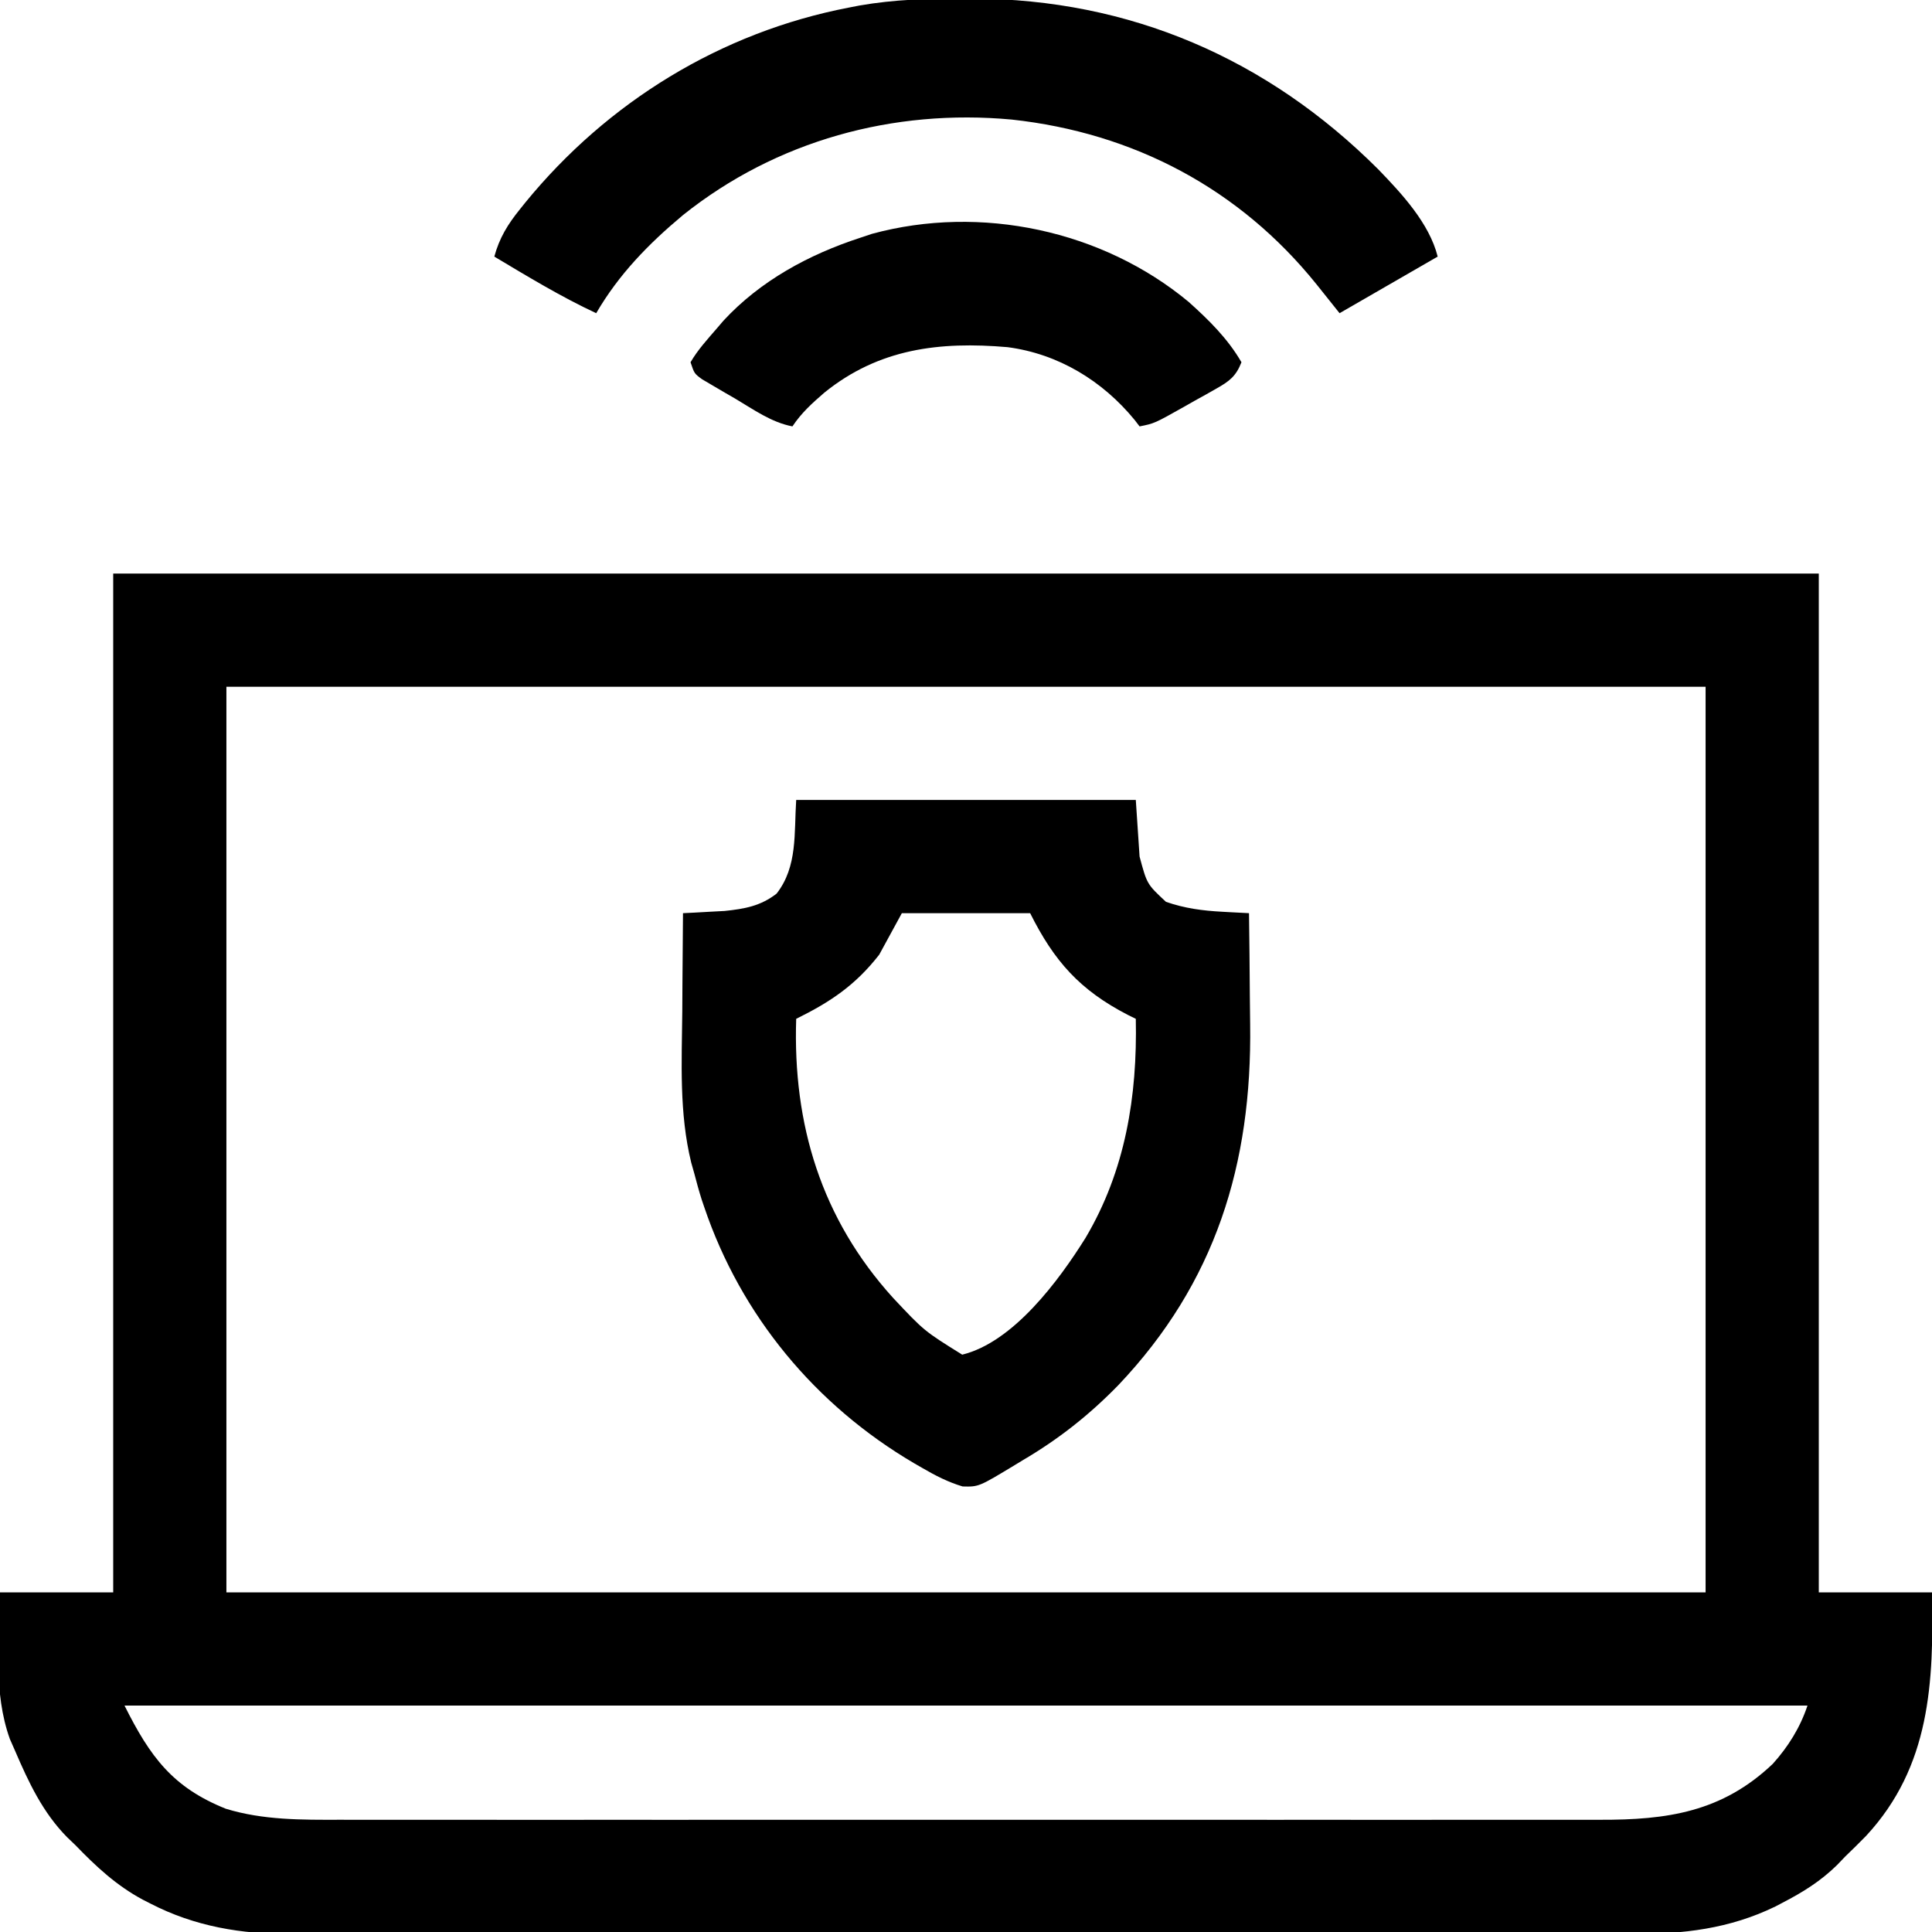
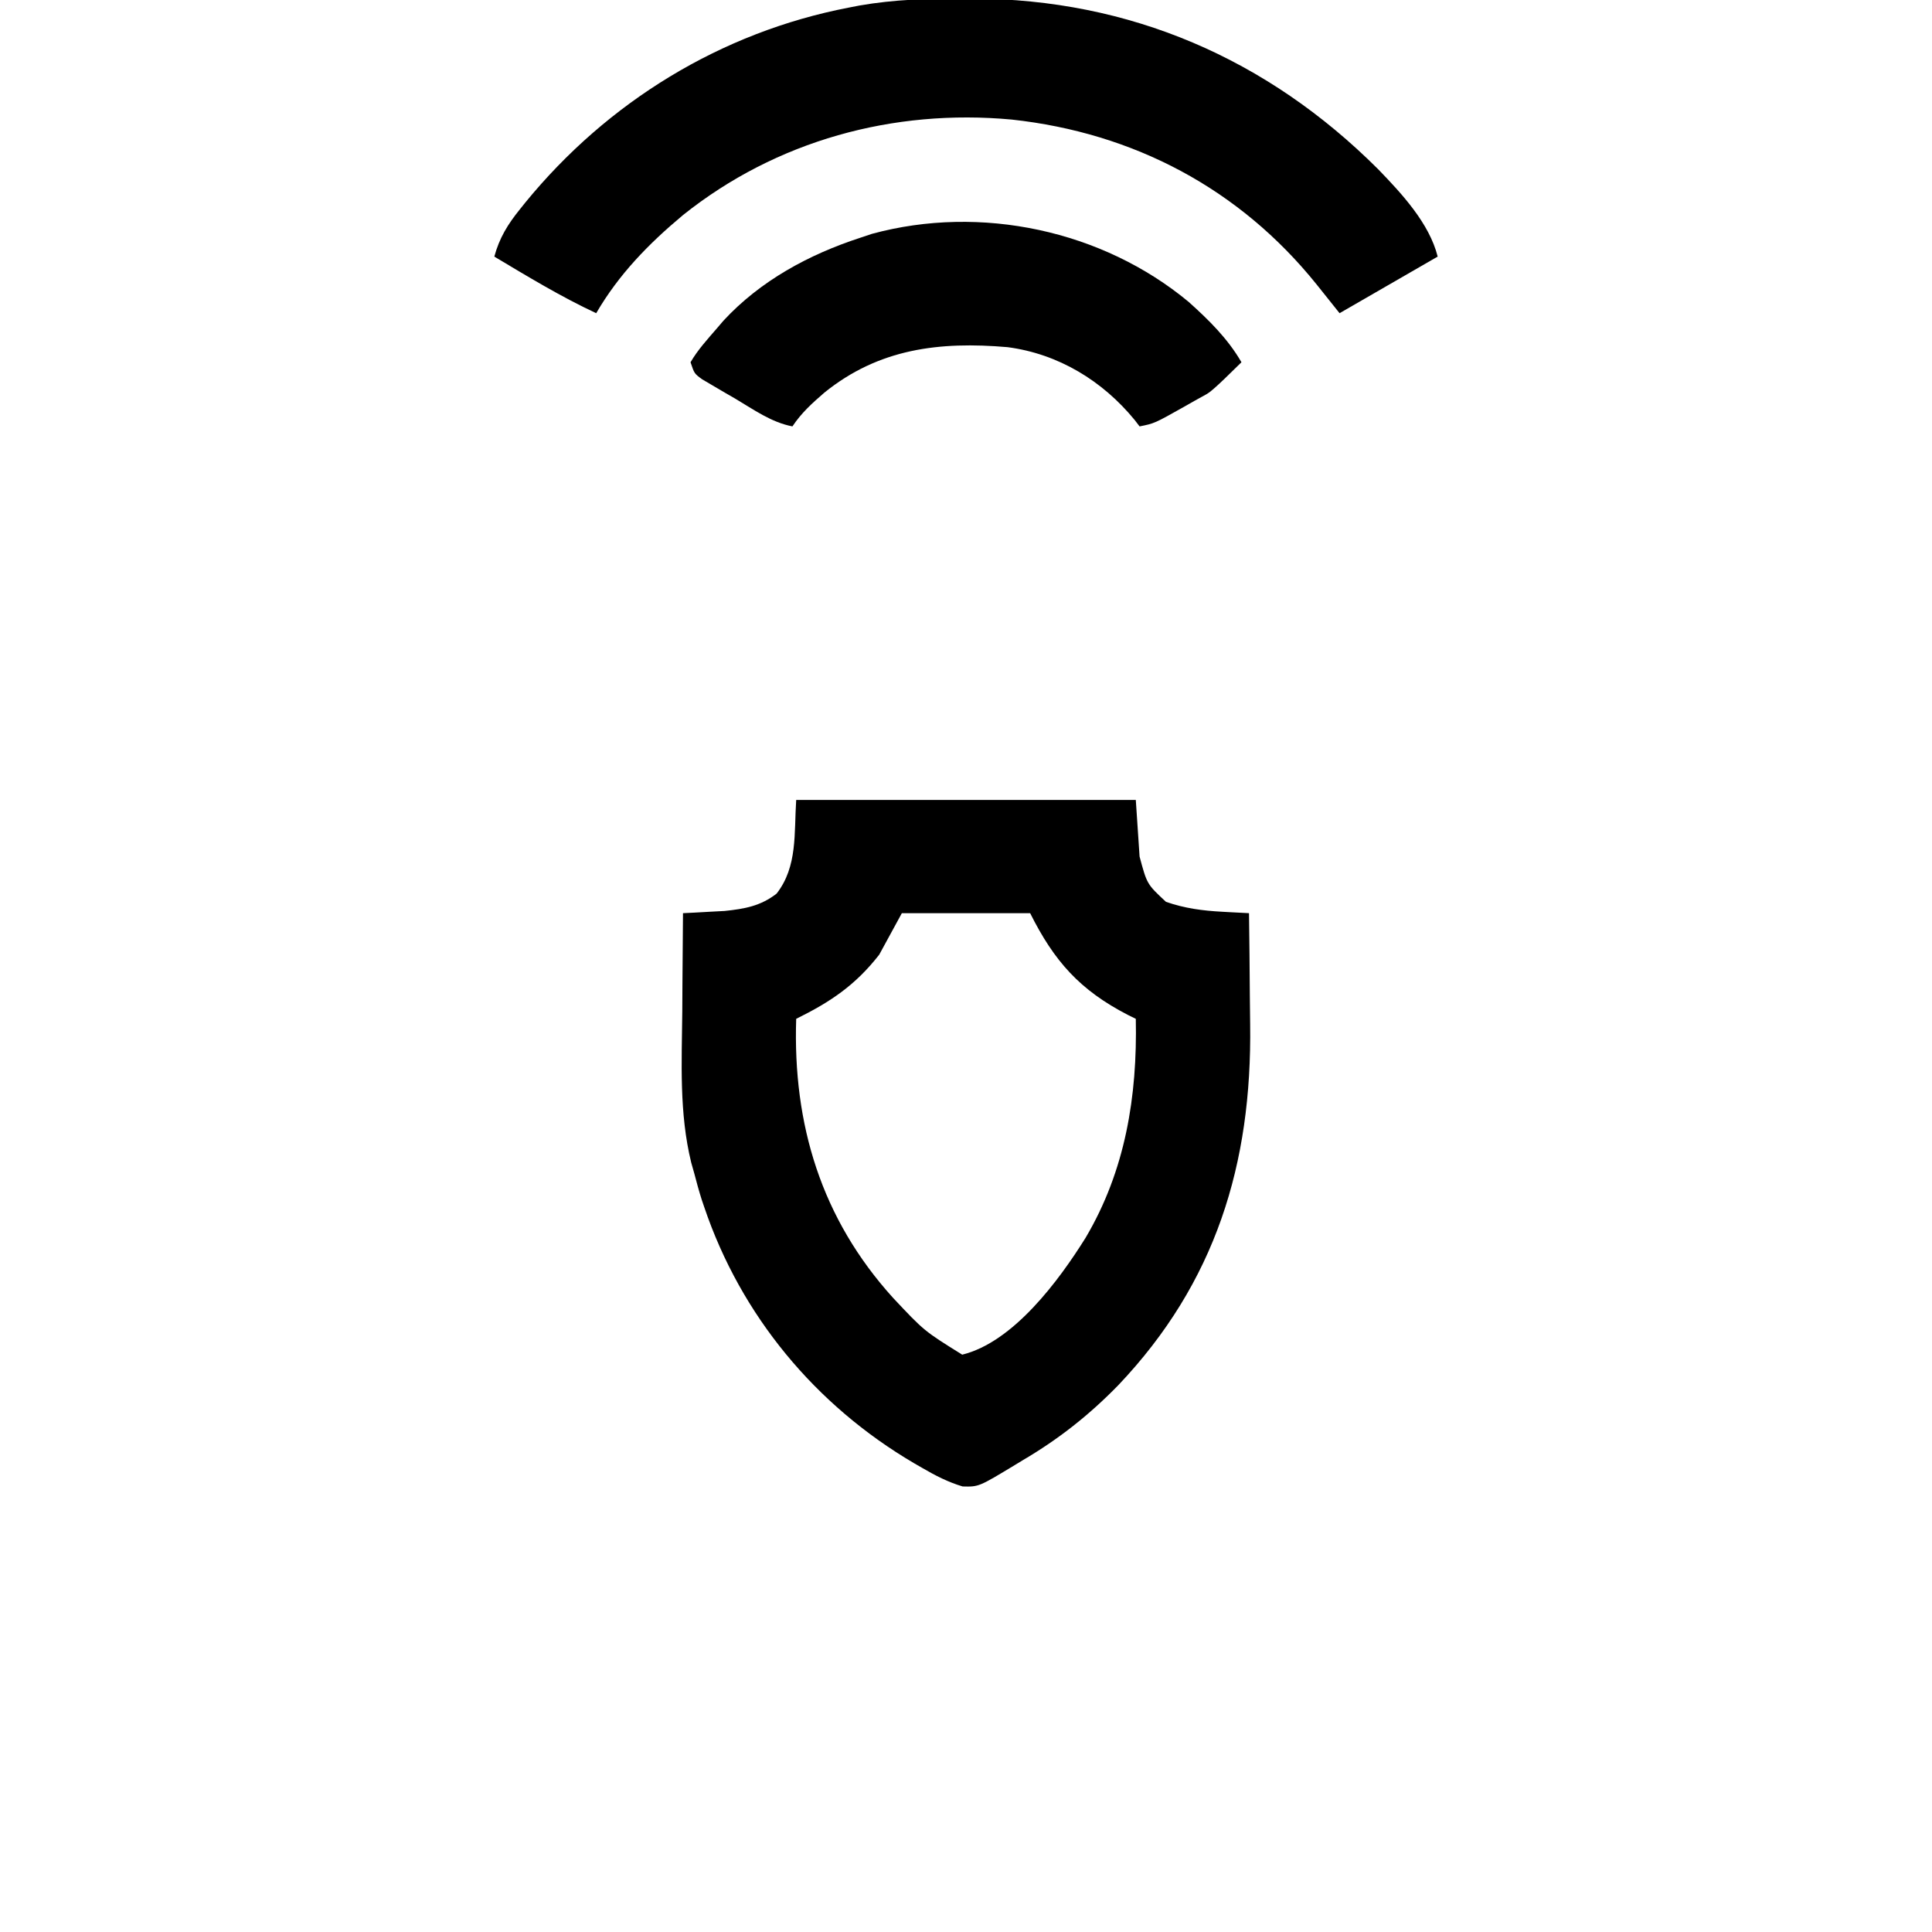
<svg xmlns="http://www.w3.org/2000/svg" version="1.1" width="512" height="512">
-   <path d="M0 0 C149.16 0 298.32 0 452 0 C452 89.1 452 178.2 452 270 C461.9 270 471.8 270 482 270 C482.475 293.88 481.609 316.079 464.562 334.5 C462.742 336.373 460.88 338.185 459 340 C458.294 340.737 457.587 341.475 456.859 342.234 C452.512 346.516 447.757 349.467 442.375 352.25 C441.472 352.726 441.472 352.726 440.55 353.212 C428.378 359.156 415.995 360.593 402.643 360.508 C401.049 360.513 399.454 360.519 397.86 360.527 C393.522 360.543 389.184 360.535 384.845 360.523 C380.15 360.514 375.455 360.528 370.759 360.539 C361.578 360.557 352.397 360.553 343.216 360.541 C335.75 360.532 328.284 360.531 320.819 360.535 C319.754 360.536 318.689 360.536 317.592 360.537 C315.428 360.538 313.264 360.54 311.1 360.541 C290.838 360.552 270.577 360.539 250.315 360.518 C232.951 360.5 215.588 360.503 198.225 360.521 C178.032 360.543 157.84 360.551 137.648 360.539 C135.492 360.538 133.337 360.537 131.181 360.535 C129.591 360.534 129.591 360.534 127.968 360.533 C120.516 360.53 113.065 360.536 105.613 360.545 C96.525 360.556 87.437 360.553 78.348 360.532 C73.716 360.522 69.085 360.517 64.453 360.531 C60.204 360.543 55.956 360.536 51.707 360.515 C50.179 360.51 48.651 360.512 47.123 360.522 C34.017 360.6 21.575 358.526 9.812 352.438 C9.154 352.102 8.495 351.766 7.816 351.42 C0.844 347.671 -4.537 342.659 -10 337 C-10.737 336.294 -11.475 335.587 -12.234 334.859 C-18.683 328.311 -22.408 320.347 -26 312 C-26.688 310.436 -26.688 310.436 -27.391 308.84 C-31.814 296.521 -30.244 282.834 -30 270 C-20.1 270 -10.2 270 0 270 C0 180.9 0 91.8 0 0 Z M30 30 C30 109.2 30 188.4 30 270 C159.36 270 288.72 270 422 270 C422 190.8 422 111.6 422 30 C292.64 30 163.28 30 30 30 Z M3 300 C9.797 313.594 15.759 321.684 29.832 327.331 C39.651 330.36 50.048 330.289 60.219 330.254 C61.714 330.256 63.209 330.259 64.704 330.263 C68.777 330.272 72.85 330.268 76.923 330.261 C81.329 330.257 85.736 330.264 90.142 330.269 C98.76 330.278 107.378 330.276 115.996 330.271 C123.003 330.266 130.01 330.265 137.017 330.268 C138.016 330.268 139.015 330.268 140.045 330.269 C142.075 330.269 144.105 330.27 146.135 330.271 C165.149 330.276 184.164 330.27 203.178 330.259 C219.475 330.25 235.773 330.252 252.07 330.261 C271.019 330.271 289.967 330.276 308.916 330.27 C310.938 330.269 312.96 330.268 314.983 330.268 C315.978 330.267 316.973 330.267 317.998 330.267 C324.993 330.265 331.987 330.268 338.982 330.273 C347.512 330.278 356.042 330.277 364.572 330.266 C368.92 330.261 373.267 330.259 377.615 330.265 C381.603 330.271 385.59 330.268 389.577 330.257 C391.012 330.255 392.447 330.256 393.883 330.261 C411.861 330.318 426.353 328.221 439.801 315.445 C443.901 310.887 447.06 305.821 449 300 C301.82 300 154.64 300 3 300 Z " fill="#000000" transform="translate(30,152)" />
  <path d="M0 0 C29.7 0 59.4 0 90 0 C90.495 7.425 90.495 7.425 91 15 C92.959 22.313 92.959 22.313 98 27 C103.005 28.728 107.664 29.345 112.938 29.625 C113.621 29.664 114.305 29.702 115.01 29.742 C116.673 29.835 118.336 29.919 120 30 C120.103 37.342 120.172 44.685 120.22 52.028 C120.24 54.517 120.267 57.006 120.302 59.495 C120.807 96.445 111.145 127.937 85.355 155.094 C77.614 163.029 69.542 169.395 60 175 C59.4 175.365 58.799 175.73 58.181 176.106 C48.391 182.036 48.391 182.036 44.105 181.926 C40.19 180.759 36.898 179.044 33.375 177 C32.317 176.39 32.317 176.39 31.238 175.768 C5.101 160.419 -14.637 136.645 -24.375 107.875 C-24.601 107.208 -24.828 106.542 -25.061 105.855 C-25.781 103.585 -26.398 101.304 -27 99 C-27.271 98.039 -27.543 97.078 -27.823 96.089 C-31.037 82.927 -30.327 69.518 -30.188 56.062 C-30.172 53.529 -30.159 50.996 -30.146 48.463 C-30.114 42.308 -30.064 36.154 -30 30 C-28.998 29.951 -27.997 29.902 -26.965 29.852 C-25.622 29.776 -24.28 29.701 -22.938 29.625 C-20.971 29.521 -20.971 29.521 -18.965 29.414 C-13.667 28.861 -9.431 28.113 -5.188 24.812 C0.415 17.609 -0.588 8.82 0 0 Z M28 30 C26.02 33.63 24.04 37.26 22 41 C15.706 49.077 9.082 53.522 0 58 C-0.917 85.975 6.64 110.94 25.668 131.945 C33.908 140.721 33.908 140.721 44 147 C57.559 143.669 69.587 127.391 76.672 116.062 C87.255 98.199 90.417 78.549 90 58 C88.966 57.49 88.966 57.49 87.91 56.969 C75.151 50.388 68.355 42.711 62 30 C50.78 30 39.56 30 28 30 Z " fill="#000000" transform="translate(211,212)" />
  <path d="M0 0 C0.79 0.001 1.581 0.001 2.395 0.002 C43.943 0.133 80.395 15.874 109.771 45.206 C116.019 51.659 123.354 59.543 125.562 68.375 C116.983 73.325 108.403 78.275 99.562 83.375 C97.534 80.839 95.506 78.303 93.484 75.762 C73.048 50.363 45.007 35.58 12.688 32.062 C-18.66 29.15 -49.716 37.62 -74.438 57.375 C-83.565 64.995 -91.441 73.069 -97.438 83.375 C-106.796 79.006 -115.582 73.666 -124.438 68.375 C-123.096 63.425 -120.869 59.82 -117.688 55.875 C-117.205 55.273 -116.723 54.67 -116.226 54.05 C-94.428 27.384 -64.383 8.901 -30.438 2.375 C-29.527 2.198 -28.616 2.022 -27.678 1.84 C-18.432 0.225 -9.356 -0.024 0 0 Z " fill="#000000" transform="translate(255.438,-0.375)" />
-   <path d="M0 0 C5.378 4.825 10.364 9.72 14 16 C12.543 19.724 10.798 21.039 7.352 22.98 C6.429 23.504 5.506 24.028 4.555 24.568 C3.104 25.37 3.104 25.37 1.625 26.188 C0.666 26.733 -0.293 27.279 -1.281 27.842 C-9.056 32.211 -9.056 32.211 -13 33 C-13.64 32.165 -13.64 32.165 -14.293 31.312 C-22.819 20.905 -34.538 13.765 -48 12 C-66.005 10.449 -82.103 12.369 -96.543 24.059 C-99.81 26.89 -102.593 29.39 -105 33 C-110.637 31.915 -115.311 28.509 -120.188 25.625 C-121.21 25.035 -122.233 24.444 -123.287 23.836 C-124.744 22.977 -124.744 22.977 -126.23 22.102 C-127.567 21.318 -127.567 21.318 -128.93 20.518 C-131 19 -131 19 -132 16 C-130.079 12.698 -127.493 9.884 -125 7 C-124.432 6.335 -123.863 5.67 -123.277 4.984 C-113.465 -5.626 -100.6 -12.569 -87 -17 C-85.987 -17.339 -84.974 -17.678 -83.93 -18.027 C-55.068 -25.876 -22.827 -18.951 0 0 Z " fill="#000000" transform="translate(315,80)" />
+   <path d="M0 0 C5.378 4.825 10.364 9.72 14 16 C6.429 23.504 5.506 24.028 4.555 24.568 C3.104 25.37 3.104 25.37 1.625 26.188 C0.666 26.733 -0.293 27.279 -1.281 27.842 C-9.056 32.211 -9.056 32.211 -13 33 C-13.64 32.165 -13.64 32.165 -14.293 31.312 C-22.819 20.905 -34.538 13.765 -48 12 C-66.005 10.449 -82.103 12.369 -96.543 24.059 C-99.81 26.89 -102.593 29.39 -105 33 C-110.637 31.915 -115.311 28.509 -120.188 25.625 C-121.21 25.035 -122.233 24.444 -123.287 23.836 C-124.744 22.977 -124.744 22.977 -126.23 22.102 C-127.567 21.318 -127.567 21.318 -128.93 20.518 C-131 19 -131 19 -132 16 C-130.079 12.698 -127.493 9.884 -125 7 C-124.432 6.335 -123.863 5.67 -123.277 4.984 C-113.465 -5.626 -100.6 -12.569 -87 -17 C-85.987 -17.339 -84.974 -17.678 -83.93 -18.027 C-55.068 -25.876 -22.827 -18.951 0 0 Z " fill="#000000" transform="translate(315,80)" />
</svg>